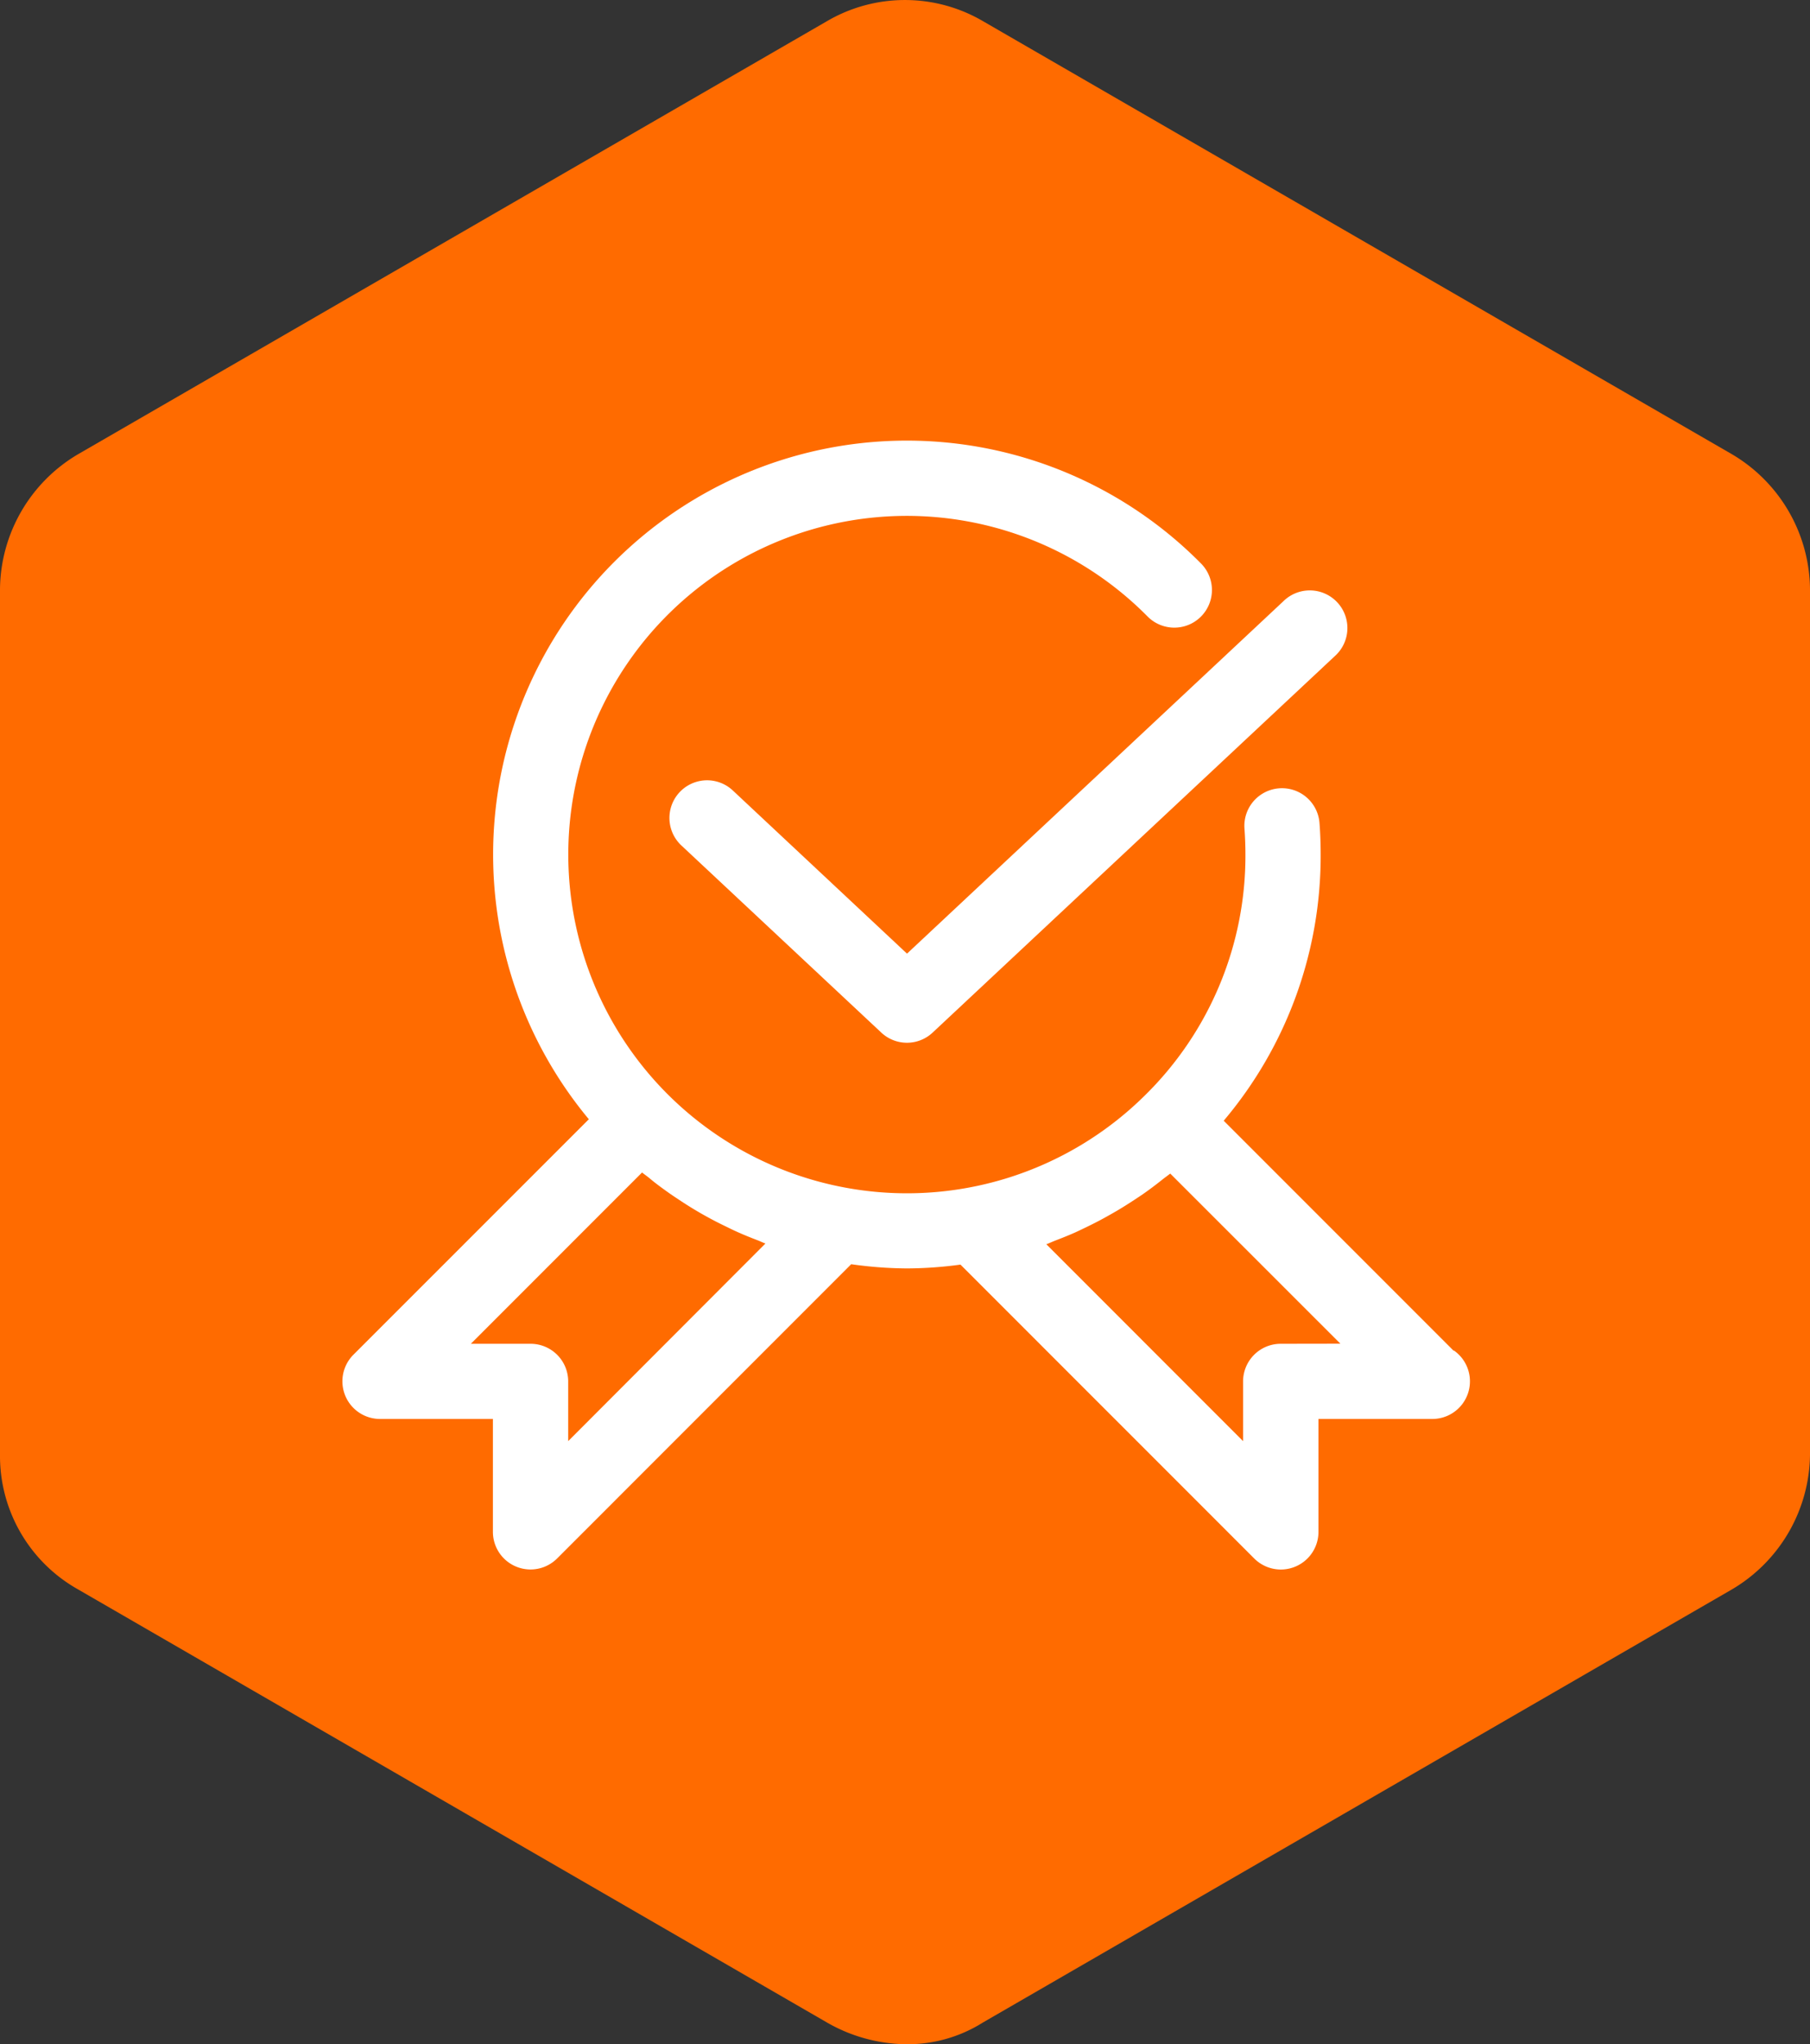
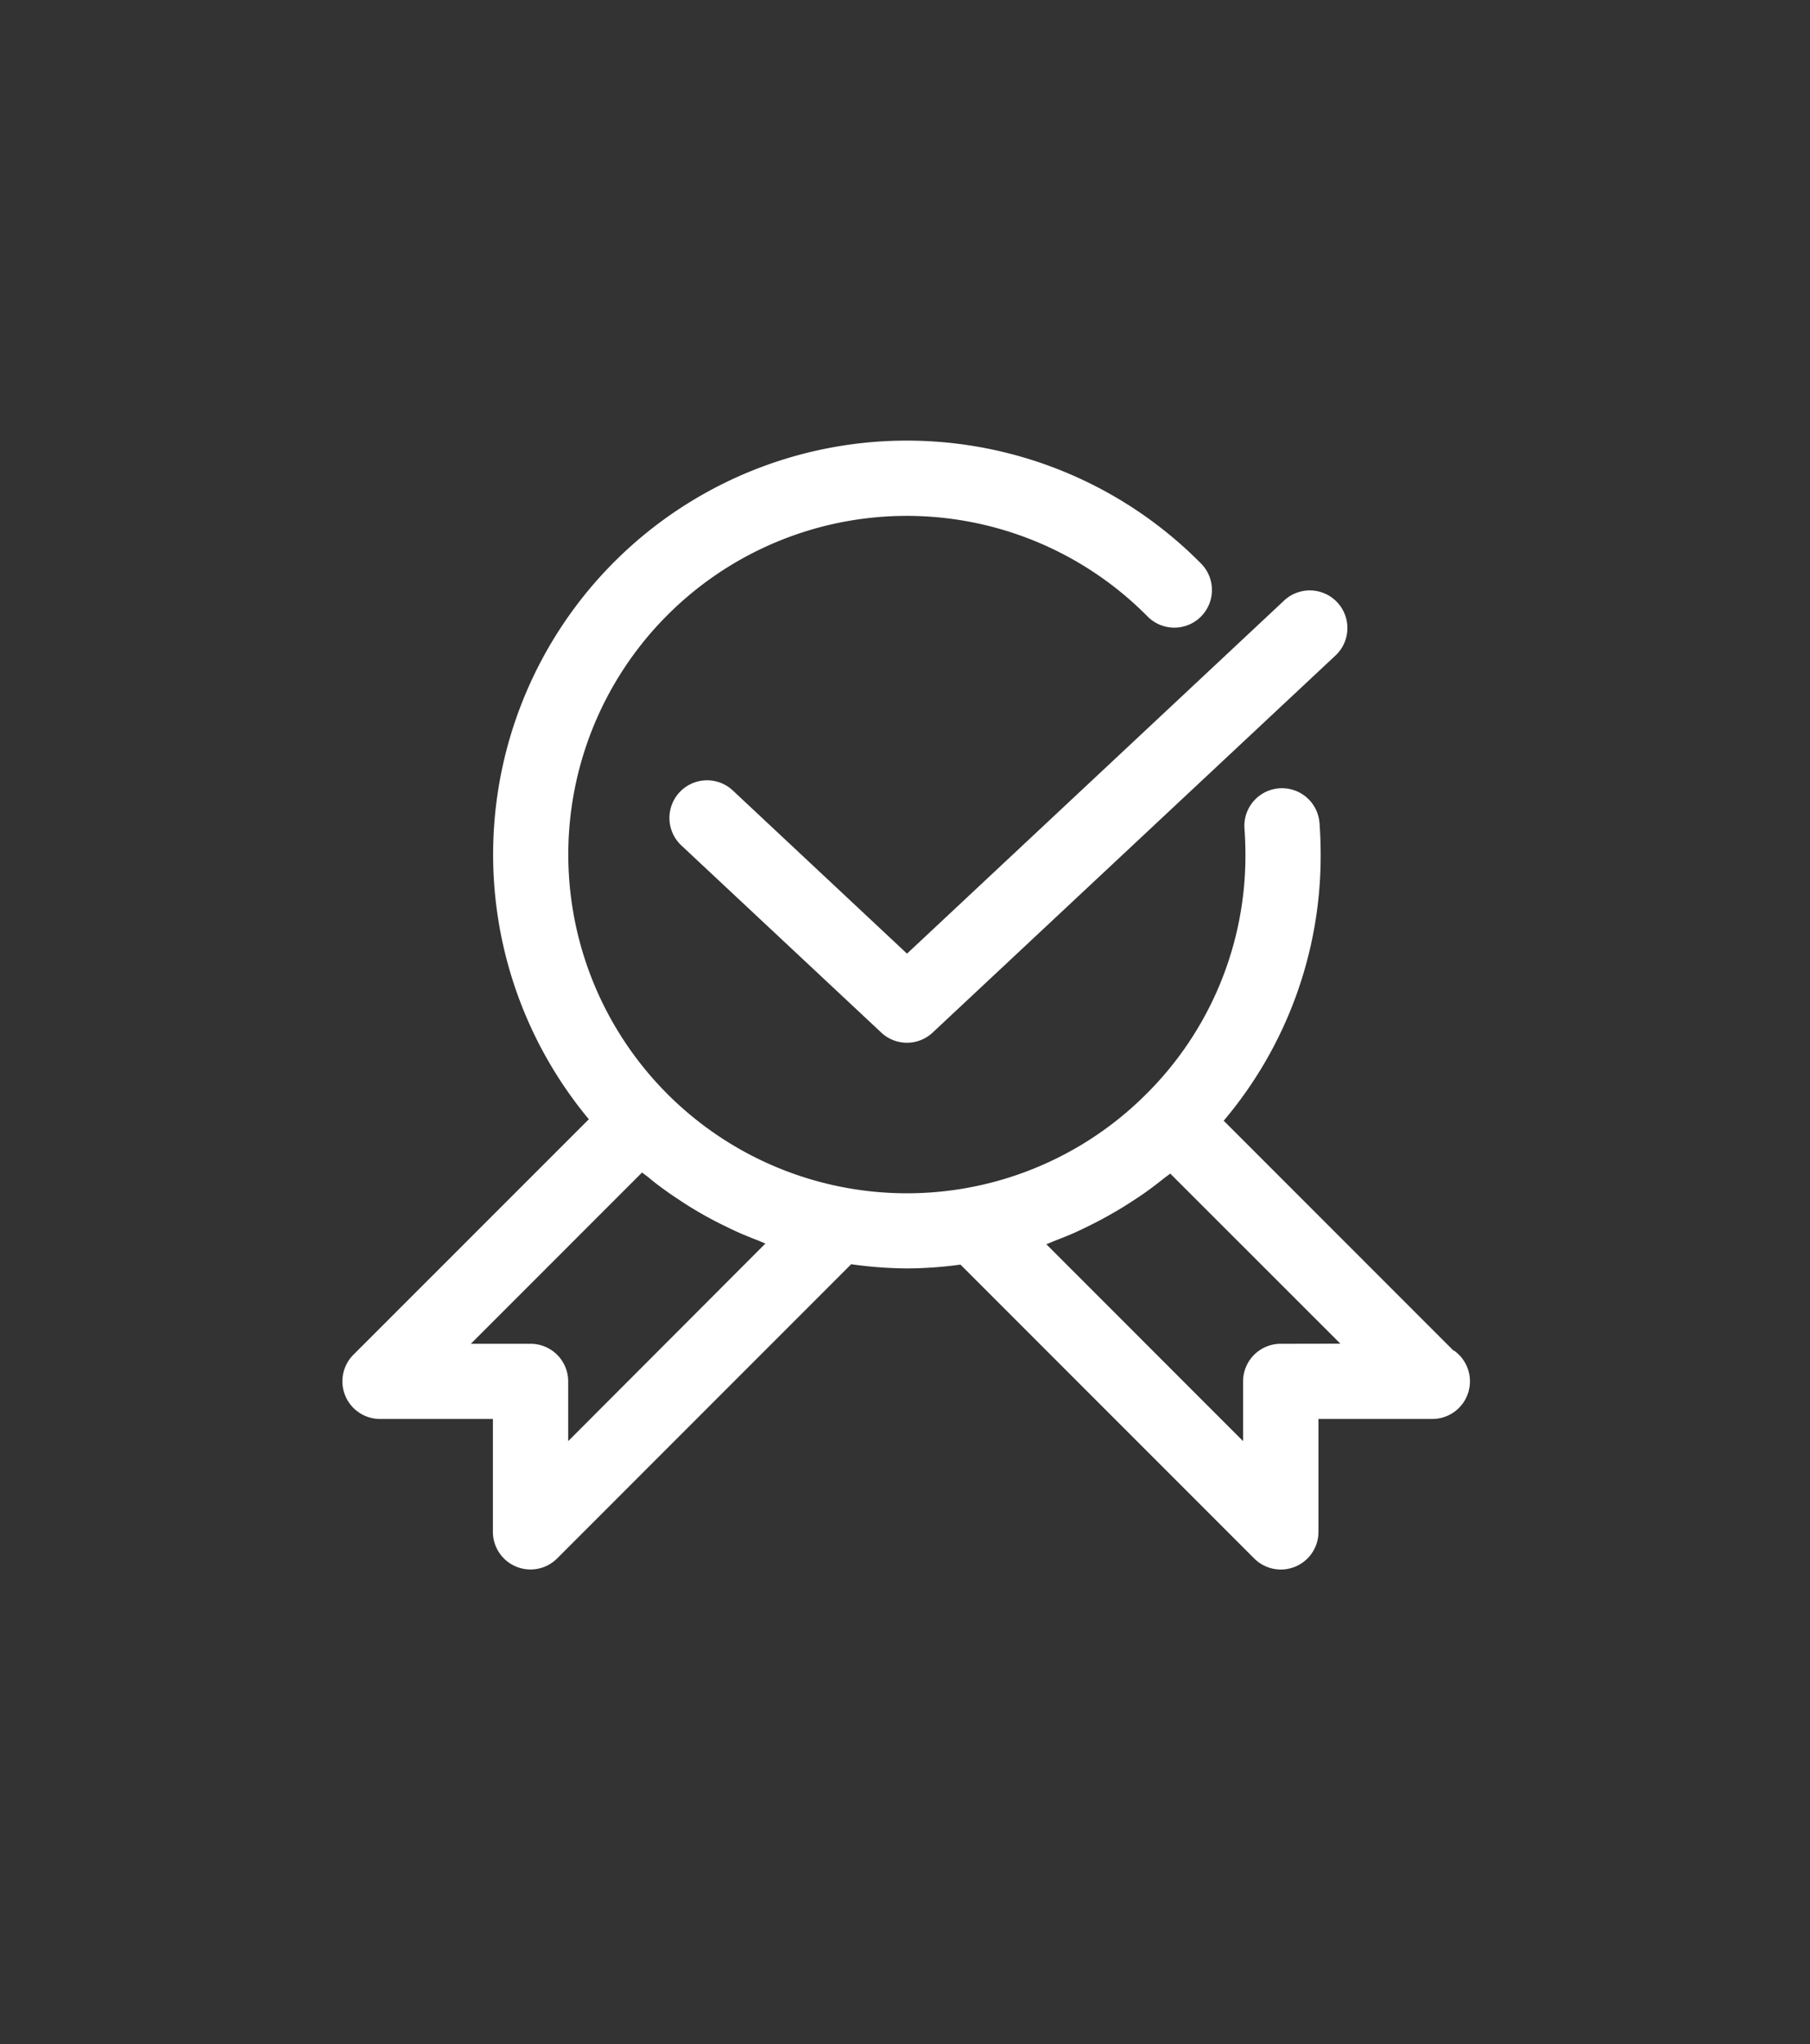
<svg xmlns="http://www.w3.org/2000/svg" width="37" height="41.769" viewBox="0 0 37 41.769">
  <rect x="0" y="0" width="37" height="41.769" fill="#333333" stroke="none" />
  <defs>
    <style>.a{fill:#ff6b00;}.b{fill:#fff;}</style>
  </defs>
  <g transform="translate(0)">
-     <path class="a" d="M44.007,11.908,28.693,3.057a3.157,3.157,0,0,0-3.187,0L10.193,11.908A3.235,3.235,0,0,0,8.6,14.652v17.7A3.126,3.126,0,0,0,10.193,35.1l15.313,8.852a3.313,3.313,0,0,0,1.593.443,2.889,2.889,0,0,0,1.593-.443L44.007,35.1A3.235,3.235,0,0,0,45.6,32.356v-17.7A3.235,3.235,0,0,0,44.007,11.908Z" transform="translate(-8.6 -2.625)" />
    <g transform="translate(6 8)">
      <g transform="translate(1 1)">
        <path class="b" d="M23.715,19.6l-4.7-4.7a8.38,8.38,0,0,0,1.982-5.436c0-.22-.008-.449-.025-.661a.769.769,0,0,0-1.533.122c.013.172.02.359.02.538a6.861,6.861,0,0,1-2.047,4.912,6.915,6.915,0,0,1-6.144,1.89,6.922,6.922,0,0,1-5.651-6.8A6.92,6.92,0,0,1,17.456,4.594a.769.769,0,1,0,1.094-1.081A8.457,8.457,0,0,0,6.037,14.87L1.225,19.681a.769.769,0,0,0,.544,1.313H4.076V23.3a.769.769,0,0,0,1.313.544L11.4,17.832a8.394,8.394,0,0,0,1.134.086,8.28,8.28,0,0,0,1.1-.078l6.005,6.005a.769.769,0,0,0,1.313-.544V20.994h2.315a.769.769,0,0,0,.452-1.4Zm-18.1,1.847v-1.22a.769.769,0,0,0-.769-.769H3.625l3.5-3.5c.048.039.1.074.146.112.118.1.238.188.361.276.071.051.143.1.215.147.121.081.242.159.367.233q.113.068.228.131.191.106.388.2c.076.037.151.075.228.109.143.065.288.123.434.179.052.02.1.045.155.064Zm14.565-1.989a.769.769,0,0,0-.769.769v1.22l-4.022-4.023c.058-.021.115-.048.173-.071.138-.053.275-.107.41-.167.084-.038.166-.078.249-.118.125-.061.248-.123.368-.19.082-.045.164-.092.245-.139.12-.071.237-.145.353-.221.077-.051.153-.1.228-.154.122-.086.24-.177.357-.27.049-.039.1-.074.15-.114L21.4,19.456Z" transform="translate(-1 -1)" />
        <path class="b" d="M10.987,9.075A.769.769,0,1,0,9.937,10.2l4.086,3.823a.767.767,0,0,0,1.05,0l8.219-7.69a.769.769,0,1,0-1.05-1.123l-7.693,7.2Z" transform="translate(-3.008 -1.924)" />
      </g>
    </g>
  </g>
</svg>